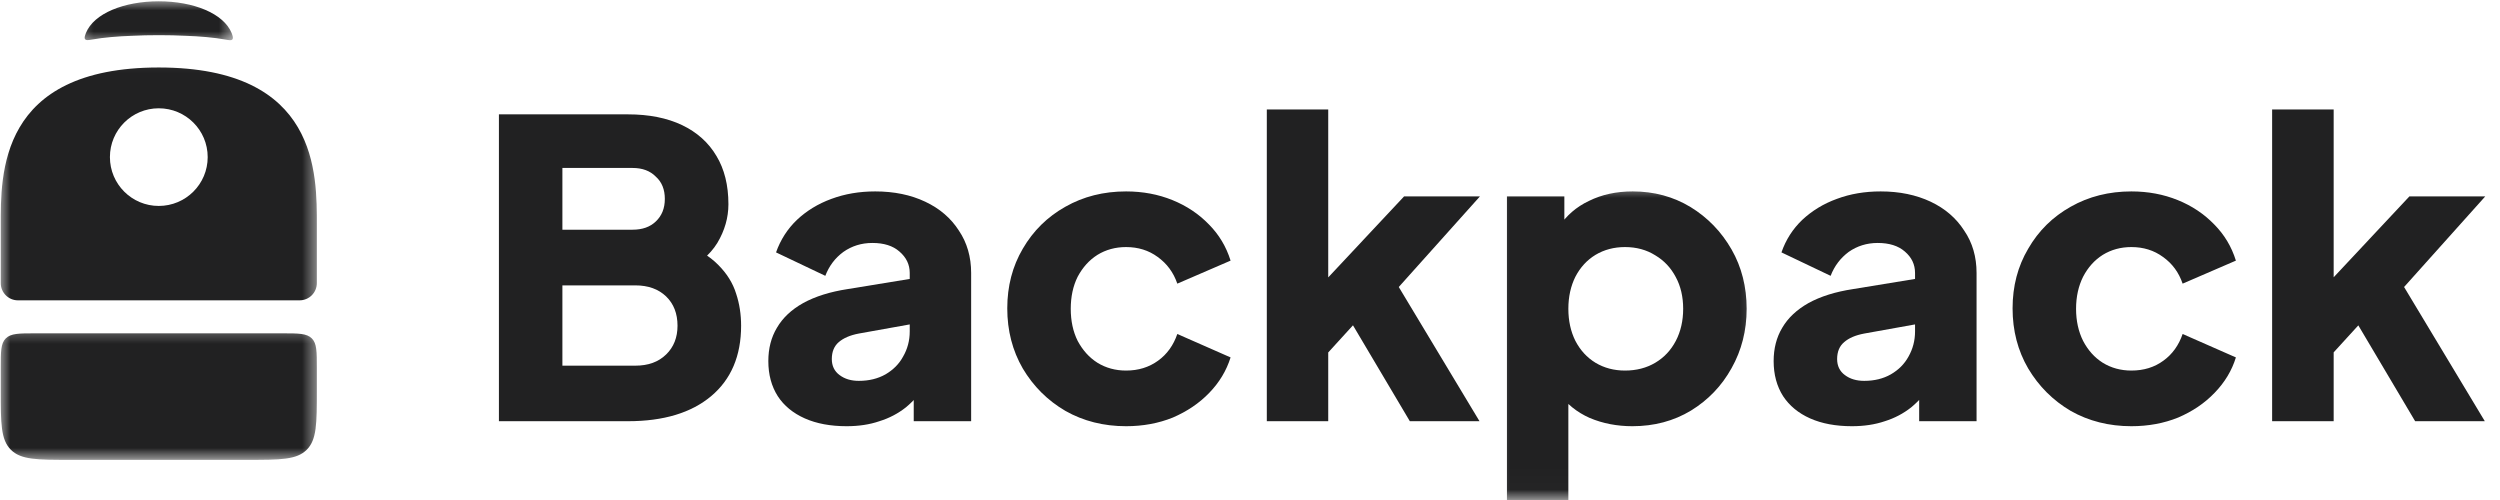
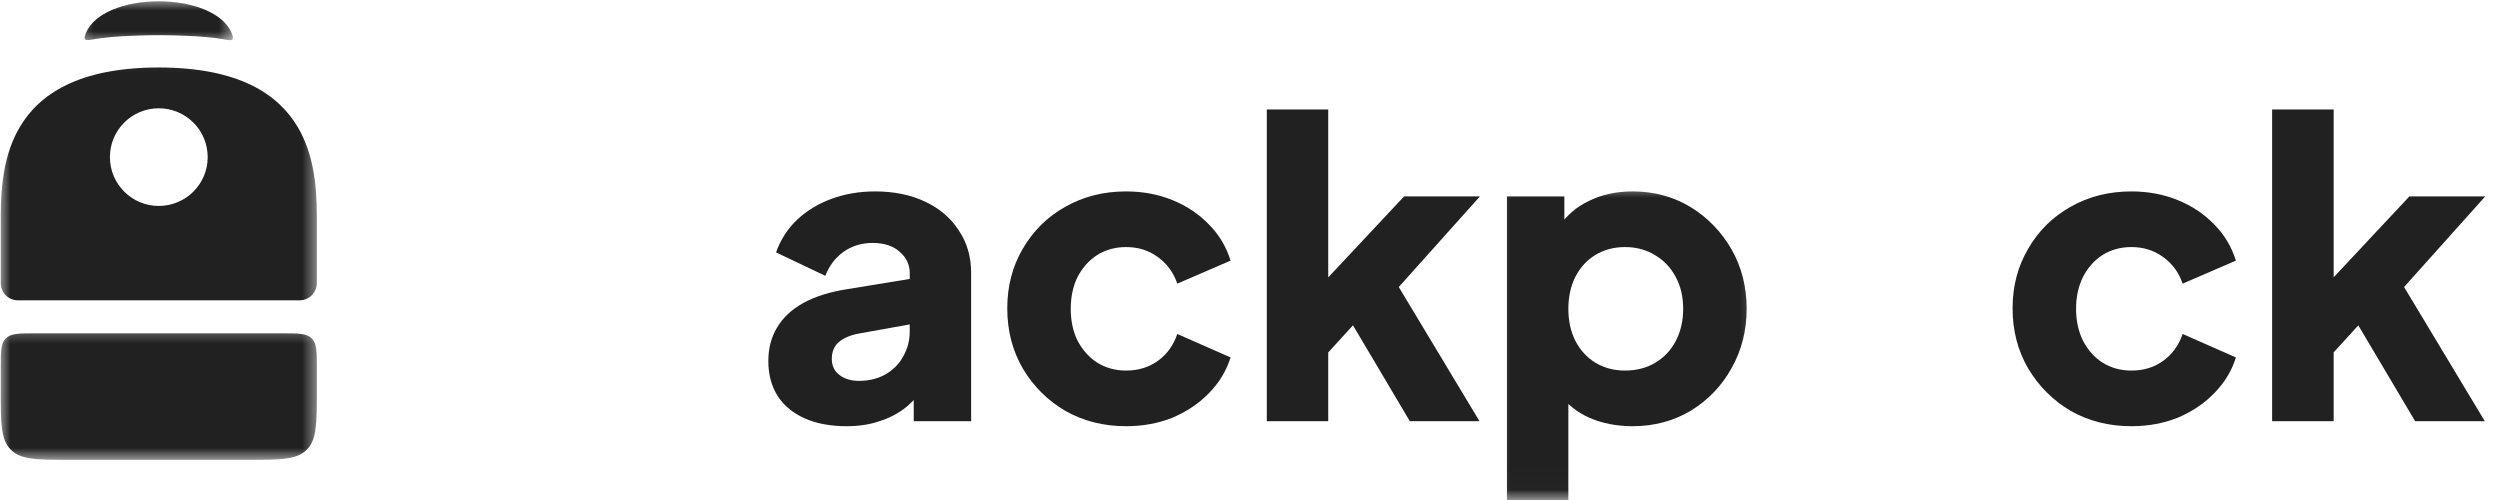
<svg xmlns="http://www.w3.org/2000/svg" width="120" height="24" viewBox="0 0 120 24" fill="none">
-   <path d="M23.948 20.218V5.489H30.141C31.151 5.489 32.016 5.661 32.74 6.005C33.458 6.349 34.011 6.843 34.391 7.489C34.771 8.119 34.964 8.89 34.964 9.802C34.964 10.448 34.786 11.067 34.432 11.661C34.078 12.239 33.495 12.729 32.682 13.125V11.62C33.453 11.922 34.052 12.286 34.469 12.708C34.891 13.13 35.177 13.588 35.333 14.093C35.495 14.578 35.573 15.093 35.573 15.635C35.573 17.083 35.094 18.208 34.136 19.015C33.177 19.817 31.849 20.218 30.141 20.218H23.948ZM26.995 17.552H30.495C31.115 17.552 31.604 17.375 31.974 17.015C32.339 16.661 32.521 16.198 32.521 15.635C32.521 15.052 32.339 14.583 31.974 14.229C31.604 13.875 31.115 13.698 30.495 13.698H26.995V17.552ZM26.995 11.026H30.36C30.833 11.026 31.203 10.896 31.479 10.63C31.771 10.354 31.912 9.994 31.912 9.547C31.912 9.099 31.771 8.739 31.479 8.479C31.203 8.198 30.833 8.062 30.36 8.062H26.995V11.026Z" fill="#212122" />
  <path d="M40.636 20.458C39.865 20.458 39.193 20.333 38.63 20.083C38.068 19.833 37.63 19.474 37.333 19.016C37.031 18.542 36.88 17.979 36.88 17.333C36.88 16.729 37.016 16.193 37.292 15.734C37.568 15.26 37.984 14.865 38.552 14.547C39.13 14.229 39.844 14.005 40.693 13.875L43.979 13.338V15.516L41.224 16.01C40.807 16.088 40.484 16.229 40.261 16.422C40.042 16.609 39.927 16.88 39.927 17.234C39.927 17.562 40.052 17.823 40.302 18.005C40.552 18.193 40.859 18.281 41.224 18.281C41.714 18.281 42.136 18.177 42.505 17.969C42.87 17.755 43.156 17.474 43.349 17.115C43.562 16.745 43.667 16.344 43.667 15.912V13.104C43.667 12.693 43.5 12.354 43.172 12.073C42.859 11.797 42.427 11.662 41.875 11.662C41.349 11.662 40.886 11.807 40.479 12.094C40.083 12.385 39.797 12.766 39.615 13.24L37.25 12.115C37.464 11.51 37.797 10.99 38.255 10.552C38.714 10.12 39.266 9.781 39.906 9.547C40.552 9.307 41.25 9.188 42.011 9.188C42.917 9.188 43.719 9.354 44.411 9.682C45.109 10.01 45.646 10.474 46.026 11.068C46.417 11.646 46.615 12.328 46.615 13.104V20.219H43.859V18.479L44.531 18.359C44.214 18.838 43.87 19.229 43.49 19.547C43.109 19.849 42.682 20.073 42.208 20.219C41.74 20.38 41.214 20.458 40.636 20.458Z" fill="#212122" />
  <path d="M54.052 20.458C52.974 20.458 52.005 20.213 51.141 19.724C50.286 19.224 49.604 18.547 49.094 17.688C48.599 16.833 48.349 15.87 48.349 14.802C48.349 13.734 48.599 12.781 49.094 11.938C49.594 11.078 50.276 10.406 51.141 9.922C52.005 9.432 52.974 9.188 54.052 9.188C54.854 9.188 55.594 9.328 56.276 9.604C56.958 9.88 57.542 10.271 58.026 10.771C58.511 11.26 58.859 11.838 59.068 12.51L56.511 13.615C56.328 13.078 56.011 12.651 55.568 12.333C55.136 12.016 54.63 11.859 54.052 11.859C53.542 11.859 53.083 11.984 52.677 12.234C52.281 12.484 51.969 12.833 51.729 13.281C51.505 13.729 51.396 14.245 51.396 14.823C51.396 15.401 51.505 15.917 51.729 16.365C51.969 16.812 52.281 17.162 52.677 17.412C53.083 17.662 53.542 17.787 54.052 17.787C54.641 17.787 55.151 17.63 55.589 17.312C56.021 17 56.328 16.568 56.511 16.031L59.068 17.156C58.87 17.787 58.531 18.354 58.047 18.854C57.562 19.359 56.974 19.75 56.297 20.042C55.615 20.318 54.865 20.458 54.052 20.458Z" fill="#212122" />
  <path d="M60.807 20.218V5.255H63.755V14.843L62.656 14.489L67.396 9.427H71.037L67.141 13.776L71.016 20.218H67.672L64.427 14.745L66.135 14.307L62.854 17.906L63.755 16.187V20.218H60.807Z" fill="#212122" />
  <mask id="mask0_413_851" style="mask-type:luminance" maskUnits="userSpaceOnUse" x="71" y="8" width="14" height="16">
    <path d="M71.38 8.761H84.714V23.985H71.38V8.761Z" fill="white" />
  </mask>
  <g mask="url(#mask0_413_851)">
    <path d="M72.333 24.172V9.427H75.089V11.484L74.828 10.891C75.182 10.349 75.662 9.932 76.266 9.646C76.885 9.339 77.583 9.188 78.37 9.188C79.396 9.188 80.318 9.438 81.146 9.938C81.969 10.443 82.625 11.12 83.115 11.974C83.599 12.818 83.839 13.771 83.839 14.823C83.839 15.865 83.599 16.812 83.115 17.672C82.641 18.526 81.99 19.203 81.167 19.708C80.339 20.208 79.401 20.458 78.354 20.458C77.62 20.458 76.938 20.328 76.307 20.062C75.688 19.787 75.193 19.385 74.812 18.854L75.281 18.245V24.172H72.333ZM78 17.787C78.547 17.787 79.031 17.662 79.453 17.412C79.875 17.162 80.203 16.812 80.438 16.365C80.672 15.917 80.792 15.401 80.792 14.823C80.792 14.245 80.672 13.734 80.438 13.302C80.203 12.854 79.875 12.505 79.453 12.255C79.031 11.99 78.547 11.859 78 11.859C77.474 11.859 77 11.984 76.583 12.234C76.172 12.484 75.854 12.833 75.62 13.281C75.396 13.729 75.281 14.245 75.281 14.823C75.281 15.401 75.396 15.917 75.62 16.365C75.854 16.812 76.172 17.162 76.583 17.412C77 17.662 77.474 17.787 78 17.787Z" fill="#212122" />
  </g>
-   <path d="M88.891 20.458C88.12 20.458 87.448 20.333 86.885 20.083C86.323 19.833 85.891 19.474 85.589 19.016C85.287 18.542 85.135 17.979 85.135 17.333C85.135 16.729 85.271 16.193 85.547 15.734C85.823 15.26 86.245 14.865 86.807 14.547C87.385 14.229 88.099 14.005 88.953 13.875L92.234 13.338V15.516L89.484 16.01C89.063 16.088 88.74 16.229 88.521 16.422C88.297 16.609 88.182 16.88 88.182 17.234C88.182 17.562 88.307 17.823 88.557 18.005C88.807 18.193 89.115 18.281 89.484 18.281C89.969 18.281 90.396 18.177 90.76 17.969C91.13 17.755 91.412 17.474 91.609 17.115C91.818 16.745 91.922 16.344 91.922 15.912V13.104C91.922 12.693 91.76 12.354 91.432 12.073C91.115 11.797 90.682 11.662 90.13 11.662C89.609 11.662 89.141 11.807 88.734 12.094C88.344 12.385 88.052 12.766 87.87 13.24L85.51 12.115C85.719 11.51 86.052 10.99 86.51 10.552C86.974 10.12 87.521 9.781 88.167 9.547C88.807 9.307 89.51 9.188 90.271 9.188C91.177 9.188 91.974 9.354 92.672 9.682C93.365 10.01 93.901 10.474 94.281 11.068C94.677 11.646 94.875 12.328 94.875 13.104V20.219H92.12V18.479L92.787 18.359C92.474 18.838 92.125 19.229 91.745 19.547C91.365 19.849 90.938 20.073 90.469 20.219C89.995 20.38 89.469 20.458 88.891 20.458Z" fill="#212122" />
  <path d="M102.307 20.458C101.234 20.458 100.26 20.213 99.396 19.724C98.547 19.224 97.865 18.547 97.354 17.688C96.854 16.833 96.604 15.87 96.604 14.802C96.604 13.734 96.854 12.781 97.354 11.938C97.849 11.078 98.531 10.406 99.396 9.922C100.26 9.432 101.234 9.188 102.307 9.188C103.109 9.188 103.849 9.328 104.531 9.604C105.214 9.88 105.797 10.271 106.281 10.771C106.766 11.26 107.115 11.838 107.323 12.51L104.766 13.615C104.583 13.078 104.271 12.651 103.823 12.333C103.391 12.016 102.885 11.859 102.307 11.859C101.797 11.859 101.339 11.984 100.932 12.234C100.537 12.484 100.224 12.833 99.99 13.281C99.766 13.729 99.651 14.245 99.651 14.823C99.651 15.401 99.766 15.917 99.99 16.365C100.224 16.812 100.537 17.162 100.932 17.412C101.339 17.662 101.797 17.787 102.307 17.787C102.901 17.787 103.412 17.63 103.844 17.312C104.276 17 104.583 16.568 104.766 16.031L107.323 17.156C107.13 17.787 106.787 18.354 106.302 18.854C105.818 19.359 105.234 19.75 104.552 20.042C103.87 20.318 103.12 20.458 102.307 20.458Z" fill="#212122" />
  <path d="M109.062 20.218V5.255H112.016V14.843L110.911 14.489L115.651 9.427H119.292L115.396 13.776L119.271 20.218H115.927L112.682 14.745L114.396 14.307L111.109 17.906L112.016 16.187V20.218H109.062Z" fill="#212122" />
  <mask id="mask1_413_851" style="mask-type:luminance" maskUnits="userSpaceOnUse" x="0" y="15" width="16" height="8">
    <path d="M0 15.427H15.38V22.093H0V15.427Z" fill="white" />
  </mask>
  <g mask="url(#mask1_413_851)">
    <path d="M13.552 16C14.333 16 14.724 16 14.969 16.245C15.208 16.484 15.208 16.875 15.208 17.656V18.76C15.208 20.323 15.208 21.104 14.724 21.588C14.24 22.073 13.458 22.073 11.896 22.073H3.344C1.786 22.073 1.005 22.073 0.521 21.588C0.036 21.104 0.036 20.323 0.036 18.76V17.656C0.036 16.875 0.036 16.484 0.276 16.245C0.521 16 0.911 16 1.688 16H13.552Z" fill="#212122" />
  </g>
  <mask id="mask2_413_851" style="mask-type:luminance" maskUnits="userSpaceOnUse" x="0" y="2" width="16" height="14">
    <path d="M0 2.094H15.38V15.427H0V2.094Z" fill="white" />
  </mask>
  <g mask="url(#mask2_413_851)">
    <path fill-rule="evenodd" clip-rule="evenodd" d="M7.62 3.239C15.318 3.239 15.208 8.375 15.208 10.828C15.208 13.286 15.208 13.588 15.208 13.588C15.208 14.046 14.839 14.416 14.38 14.416H0.859C0.406 14.416 0.036 14.046 0.036 13.588C0.036 13.588 0.036 13.286 0.036 10.828C0.036 8.375 -0.078 3.239 7.62 3.239ZM7.62 5.198C6.328 5.198 5.276 6.244 5.276 7.541C5.276 8.838 6.328 9.885 7.62 9.885C8.917 9.885 9.969 8.838 9.969 7.541C9.969 6.244 8.917 5.198 7.62 5.198Z" fill="#212122" />
  </g>
  <mask id="mask3_413_851" style="mask-type:luminance" maskUnits="userSpaceOnUse" x="3" y="0" width="9" height="3">
    <path d="M3.38 0H11.38V2.094H3.38V0Z" fill="white" />
  </mask>
  <g mask="url(#mask3_413_851)">
    <path d="M7.62 0.062C9.281 0.062 10.734 0.641 11.12 1.589C11.177 1.75 11.203 1.833 11.156 1.891C11.104 1.953 11.005 1.932 10.802 1.896C10.287 1.802 9.557 1.74 8.917 1.719C8.51 1.698 8.078 1.688 7.62 1.688C7.167 1.688 6.734 1.698 6.328 1.719C5.682 1.74 4.948 1.802 4.432 1.896C4.24 1.927 4.141 1.948 4.089 1.885C4.036 1.823 4.068 1.745 4.125 1.583C4.505 0.641 5.958 0.062 7.62 0.062Z" fill="#212122" />
  </g>
</svg>